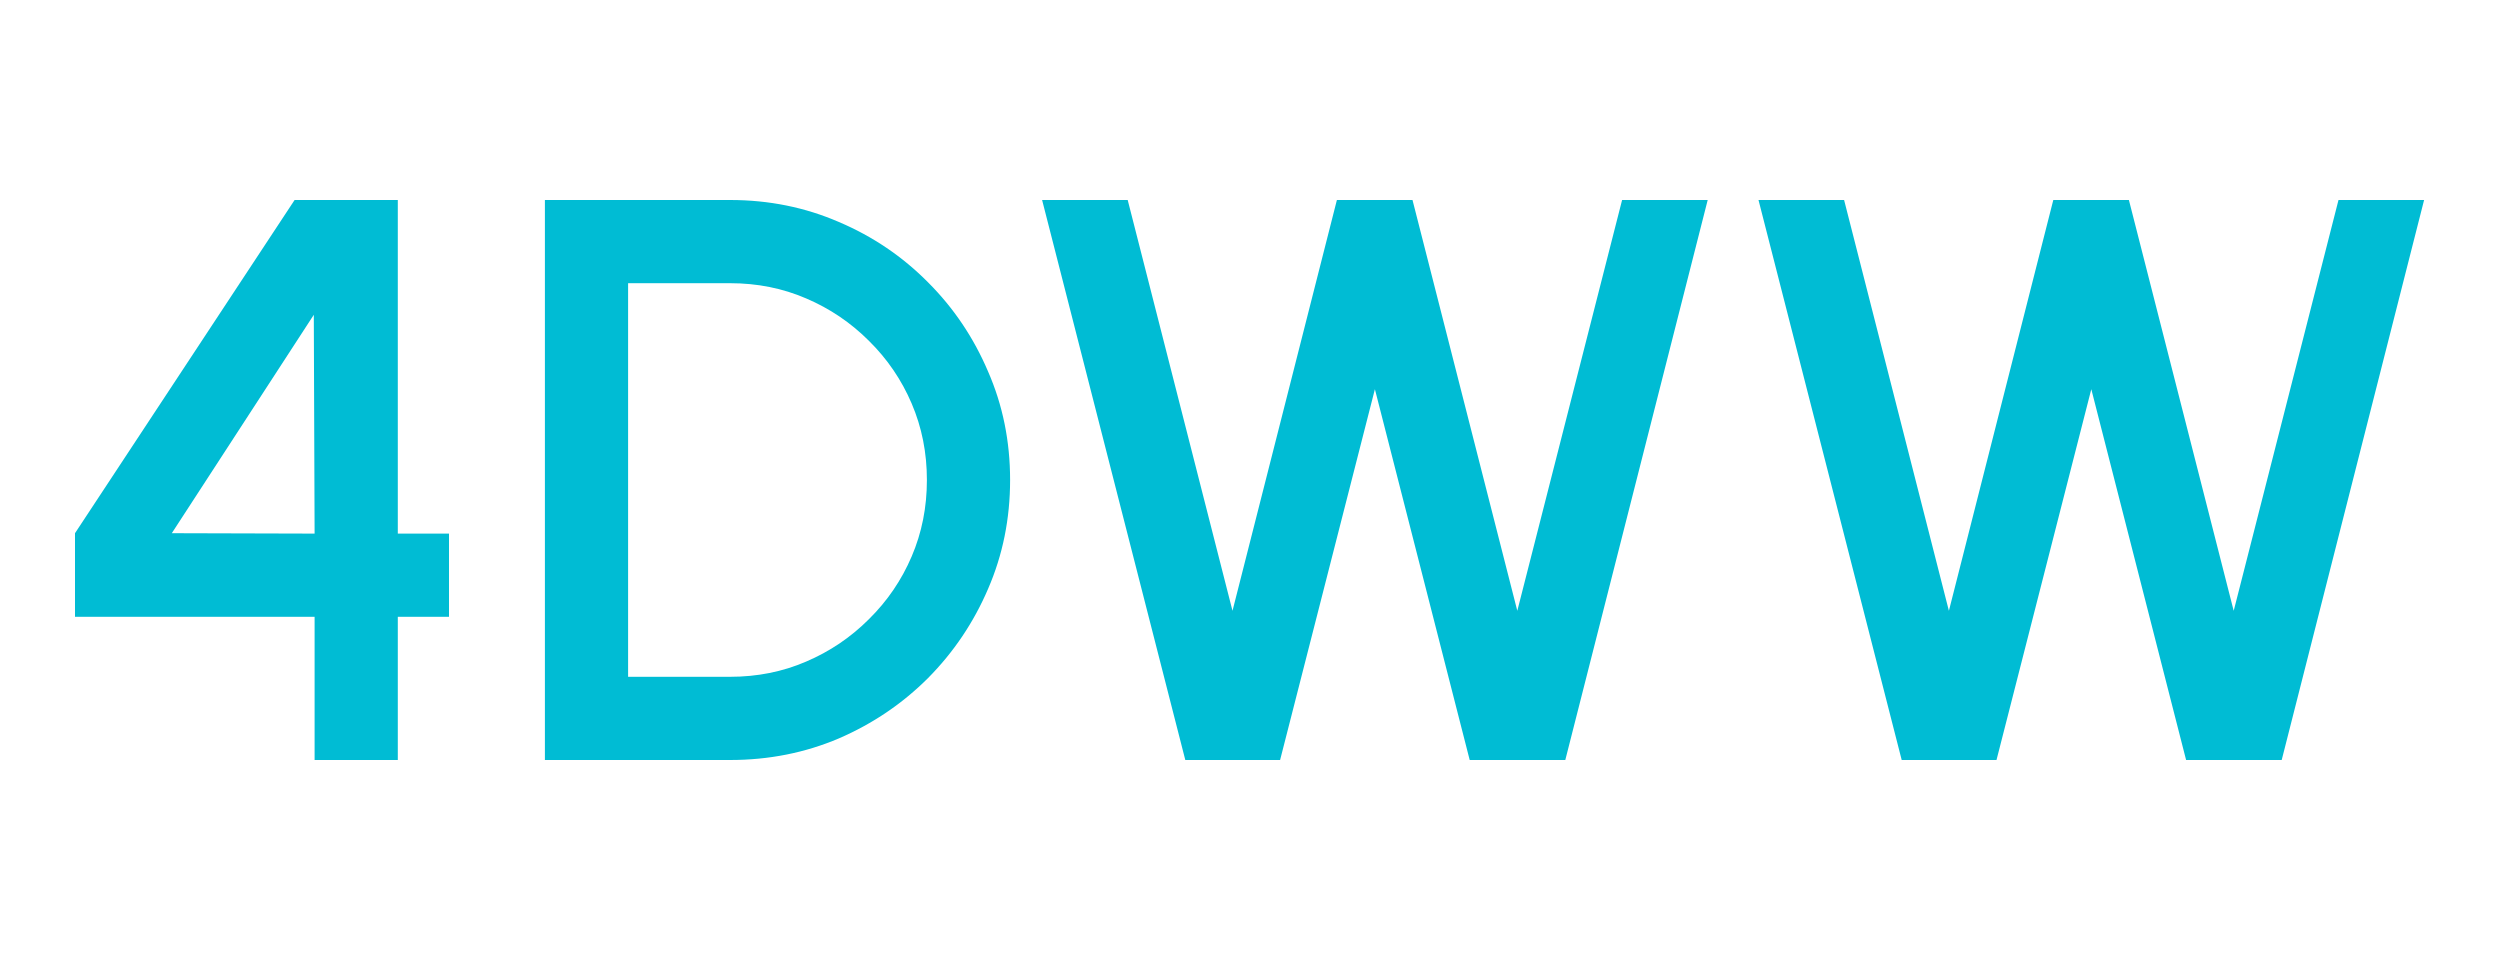
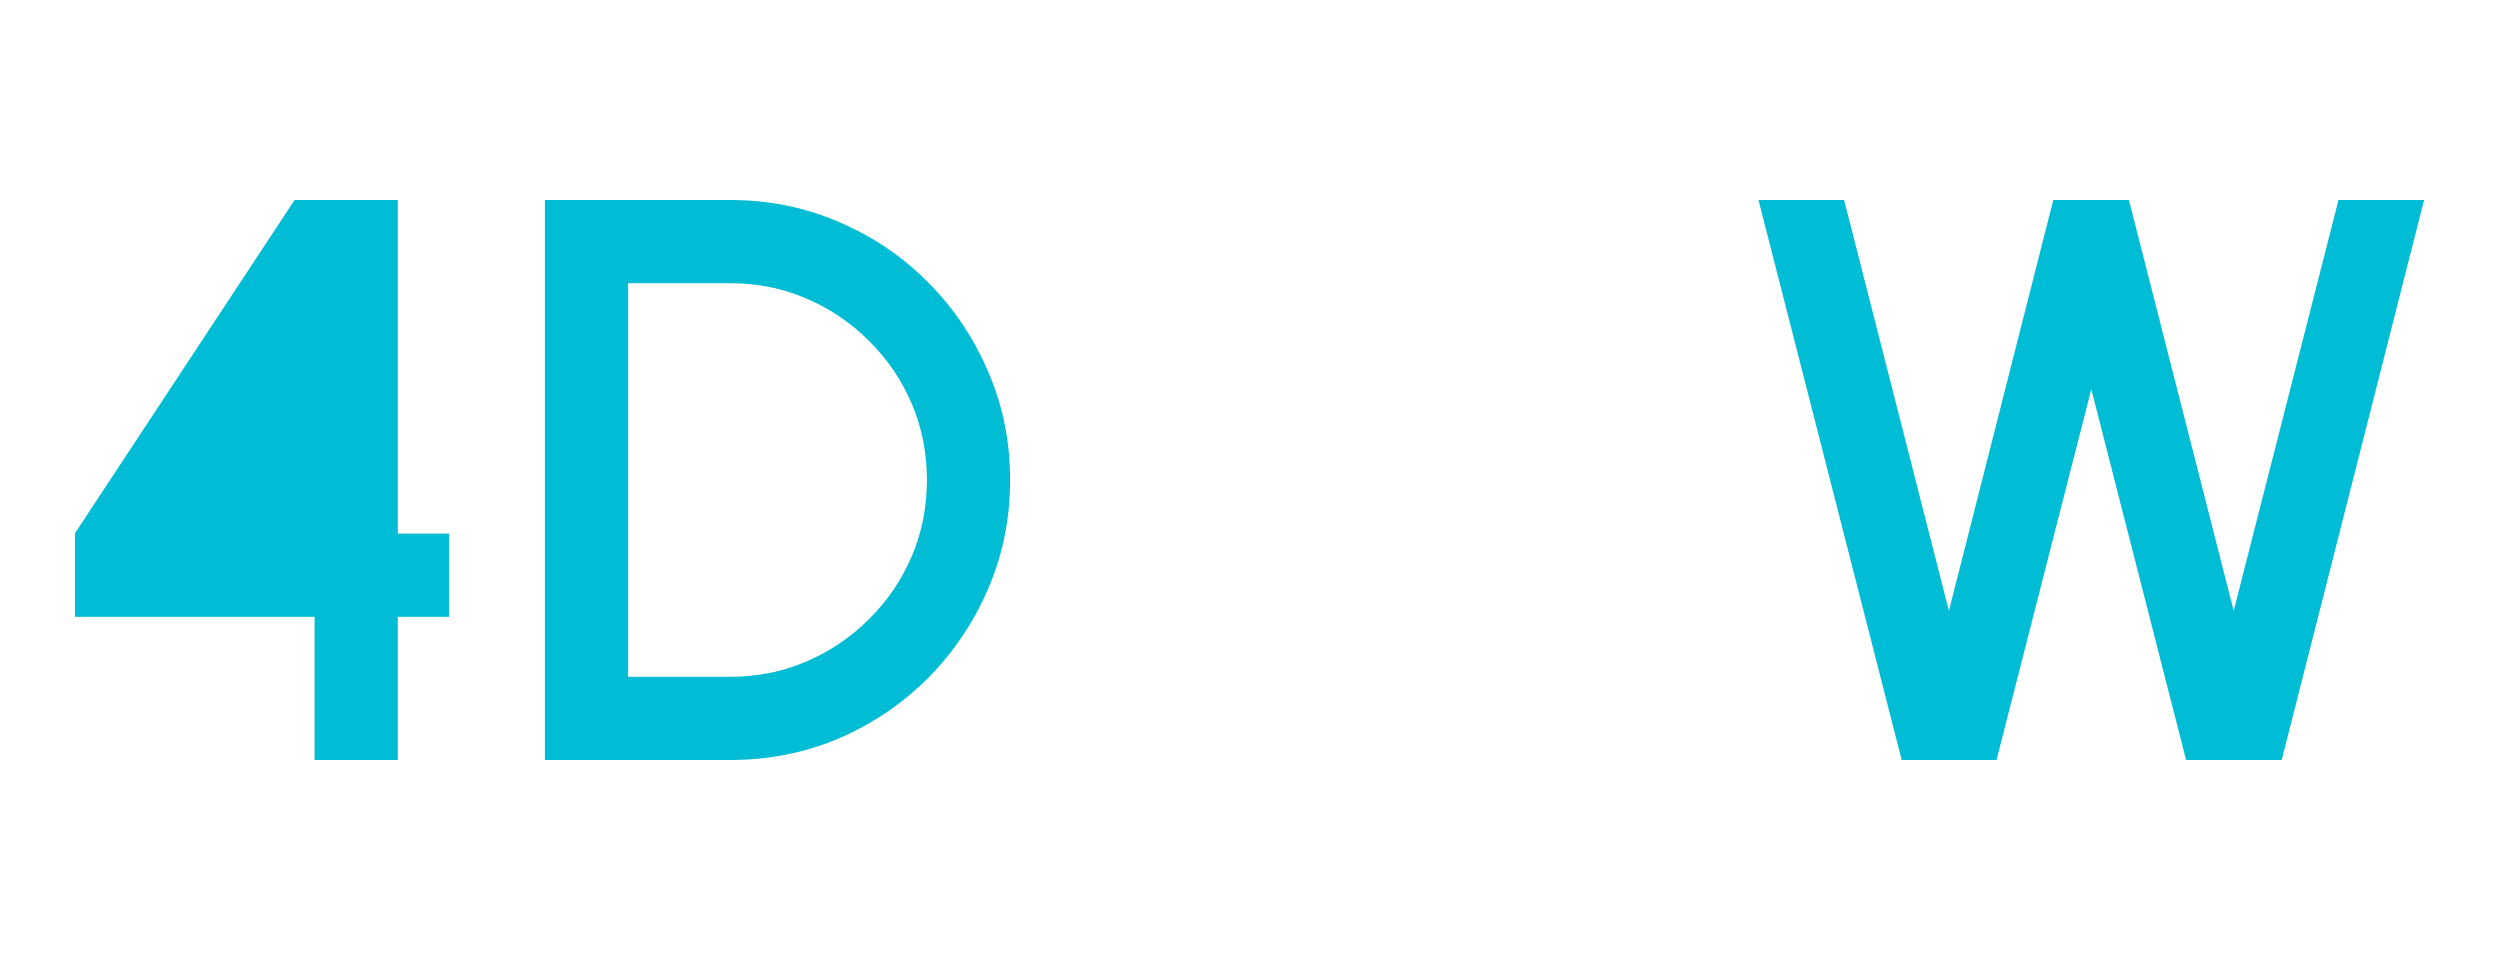
<svg xmlns="http://www.w3.org/2000/svg" width="100" height="39" viewBox="0 0 100 39" fill="none">
-   <path d="M12.584 30.4V24.672H3V21.328L11.784 8H15.912V21.344H17.96V24.672H15.912V30.4H12.584ZM6.872 21.328L12.584 21.344L12.552 12.592L6.872 21.328Z" fill="#00BCD4" />
+   <path d="M12.584 30.4V24.672H3V21.328L11.784 8H15.912V21.344H17.96V24.672H15.912V30.4H12.584ZM6.872 21.328L12.584 21.344L6.872 21.328Z" fill="#00BCD4" />
  <path d="M21.796 30.4V8H29.204C30.751 8 32.202 8.293 33.556 8.88C34.911 9.456 36.1 10.261 37.124 11.296C38.148 12.32 38.948 13.509 39.524 14.864C40.111 16.208 40.404 17.653 40.404 19.2C40.404 20.747 40.111 22.197 39.524 23.552C38.948 24.896 38.148 26.085 37.124 27.12C36.1 28.144 34.911 28.949 33.556 29.536C32.202 30.112 30.751 30.4 29.204 30.4H21.796ZM25.124 27.072H29.204C30.292 27.072 31.306 26.869 32.244 26.464C33.194 26.059 34.031 25.493 34.756 24.768C35.492 24.043 36.063 23.205 36.468 22.256C36.874 21.307 37.076 20.288 37.076 19.2C37.076 18.112 36.874 17.093 36.468 16.144C36.063 15.195 35.492 14.357 34.756 13.632C34.031 12.907 33.194 12.341 32.244 11.936C31.306 11.531 30.292 11.328 29.204 11.328H25.124V27.072Z" fill="#00BCD4" />
-   <path d="M47.412 30.4L41.684 8H45.108L49.3 24.432L53.476 8H56.5L60.692 24.432L64.884 8H68.308L62.612 30.4H58.788L54.996 15.568L51.204 30.4H47.412Z" fill="#00BCD4" />
  <path d="M76.068 30.4L70.34 8H73.764L77.956 24.432L82.132 8H85.156L89.348 24.432L93.54 8H96.964L91.268 30.4H87.444L83.652 15.568L79.86 30.4H76.068Z" fill="#00BCD4" />
</svg>